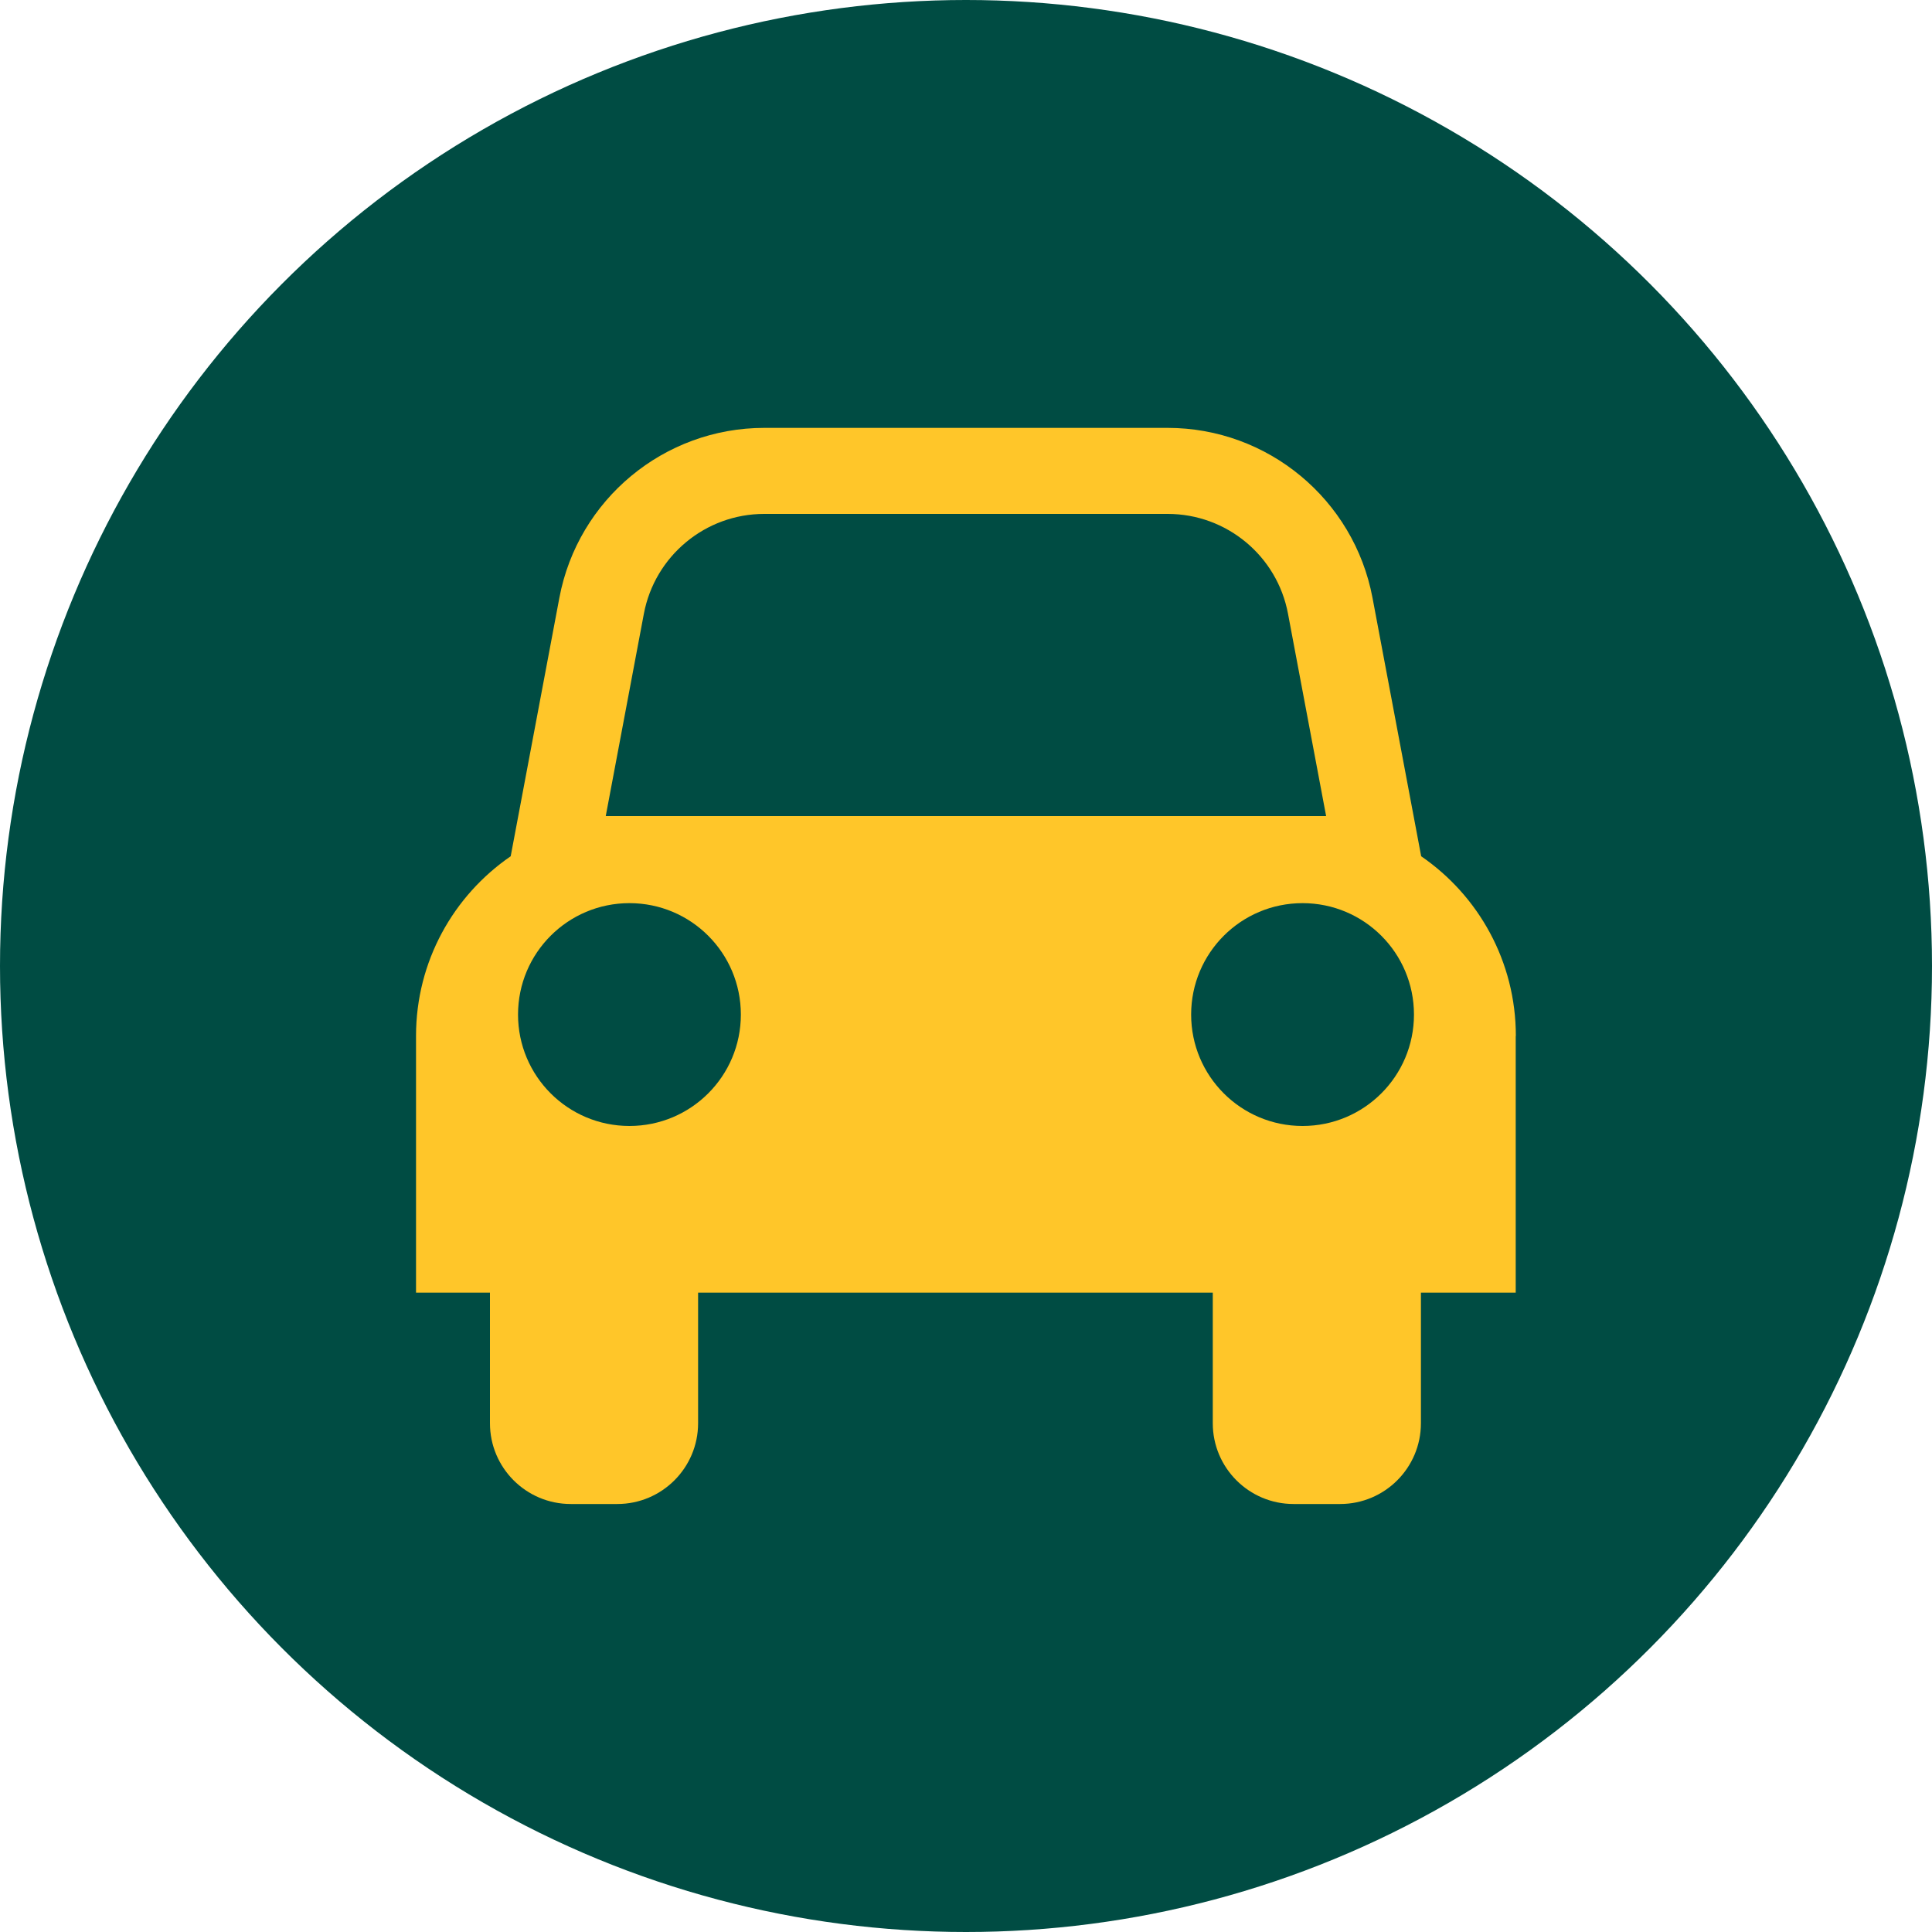
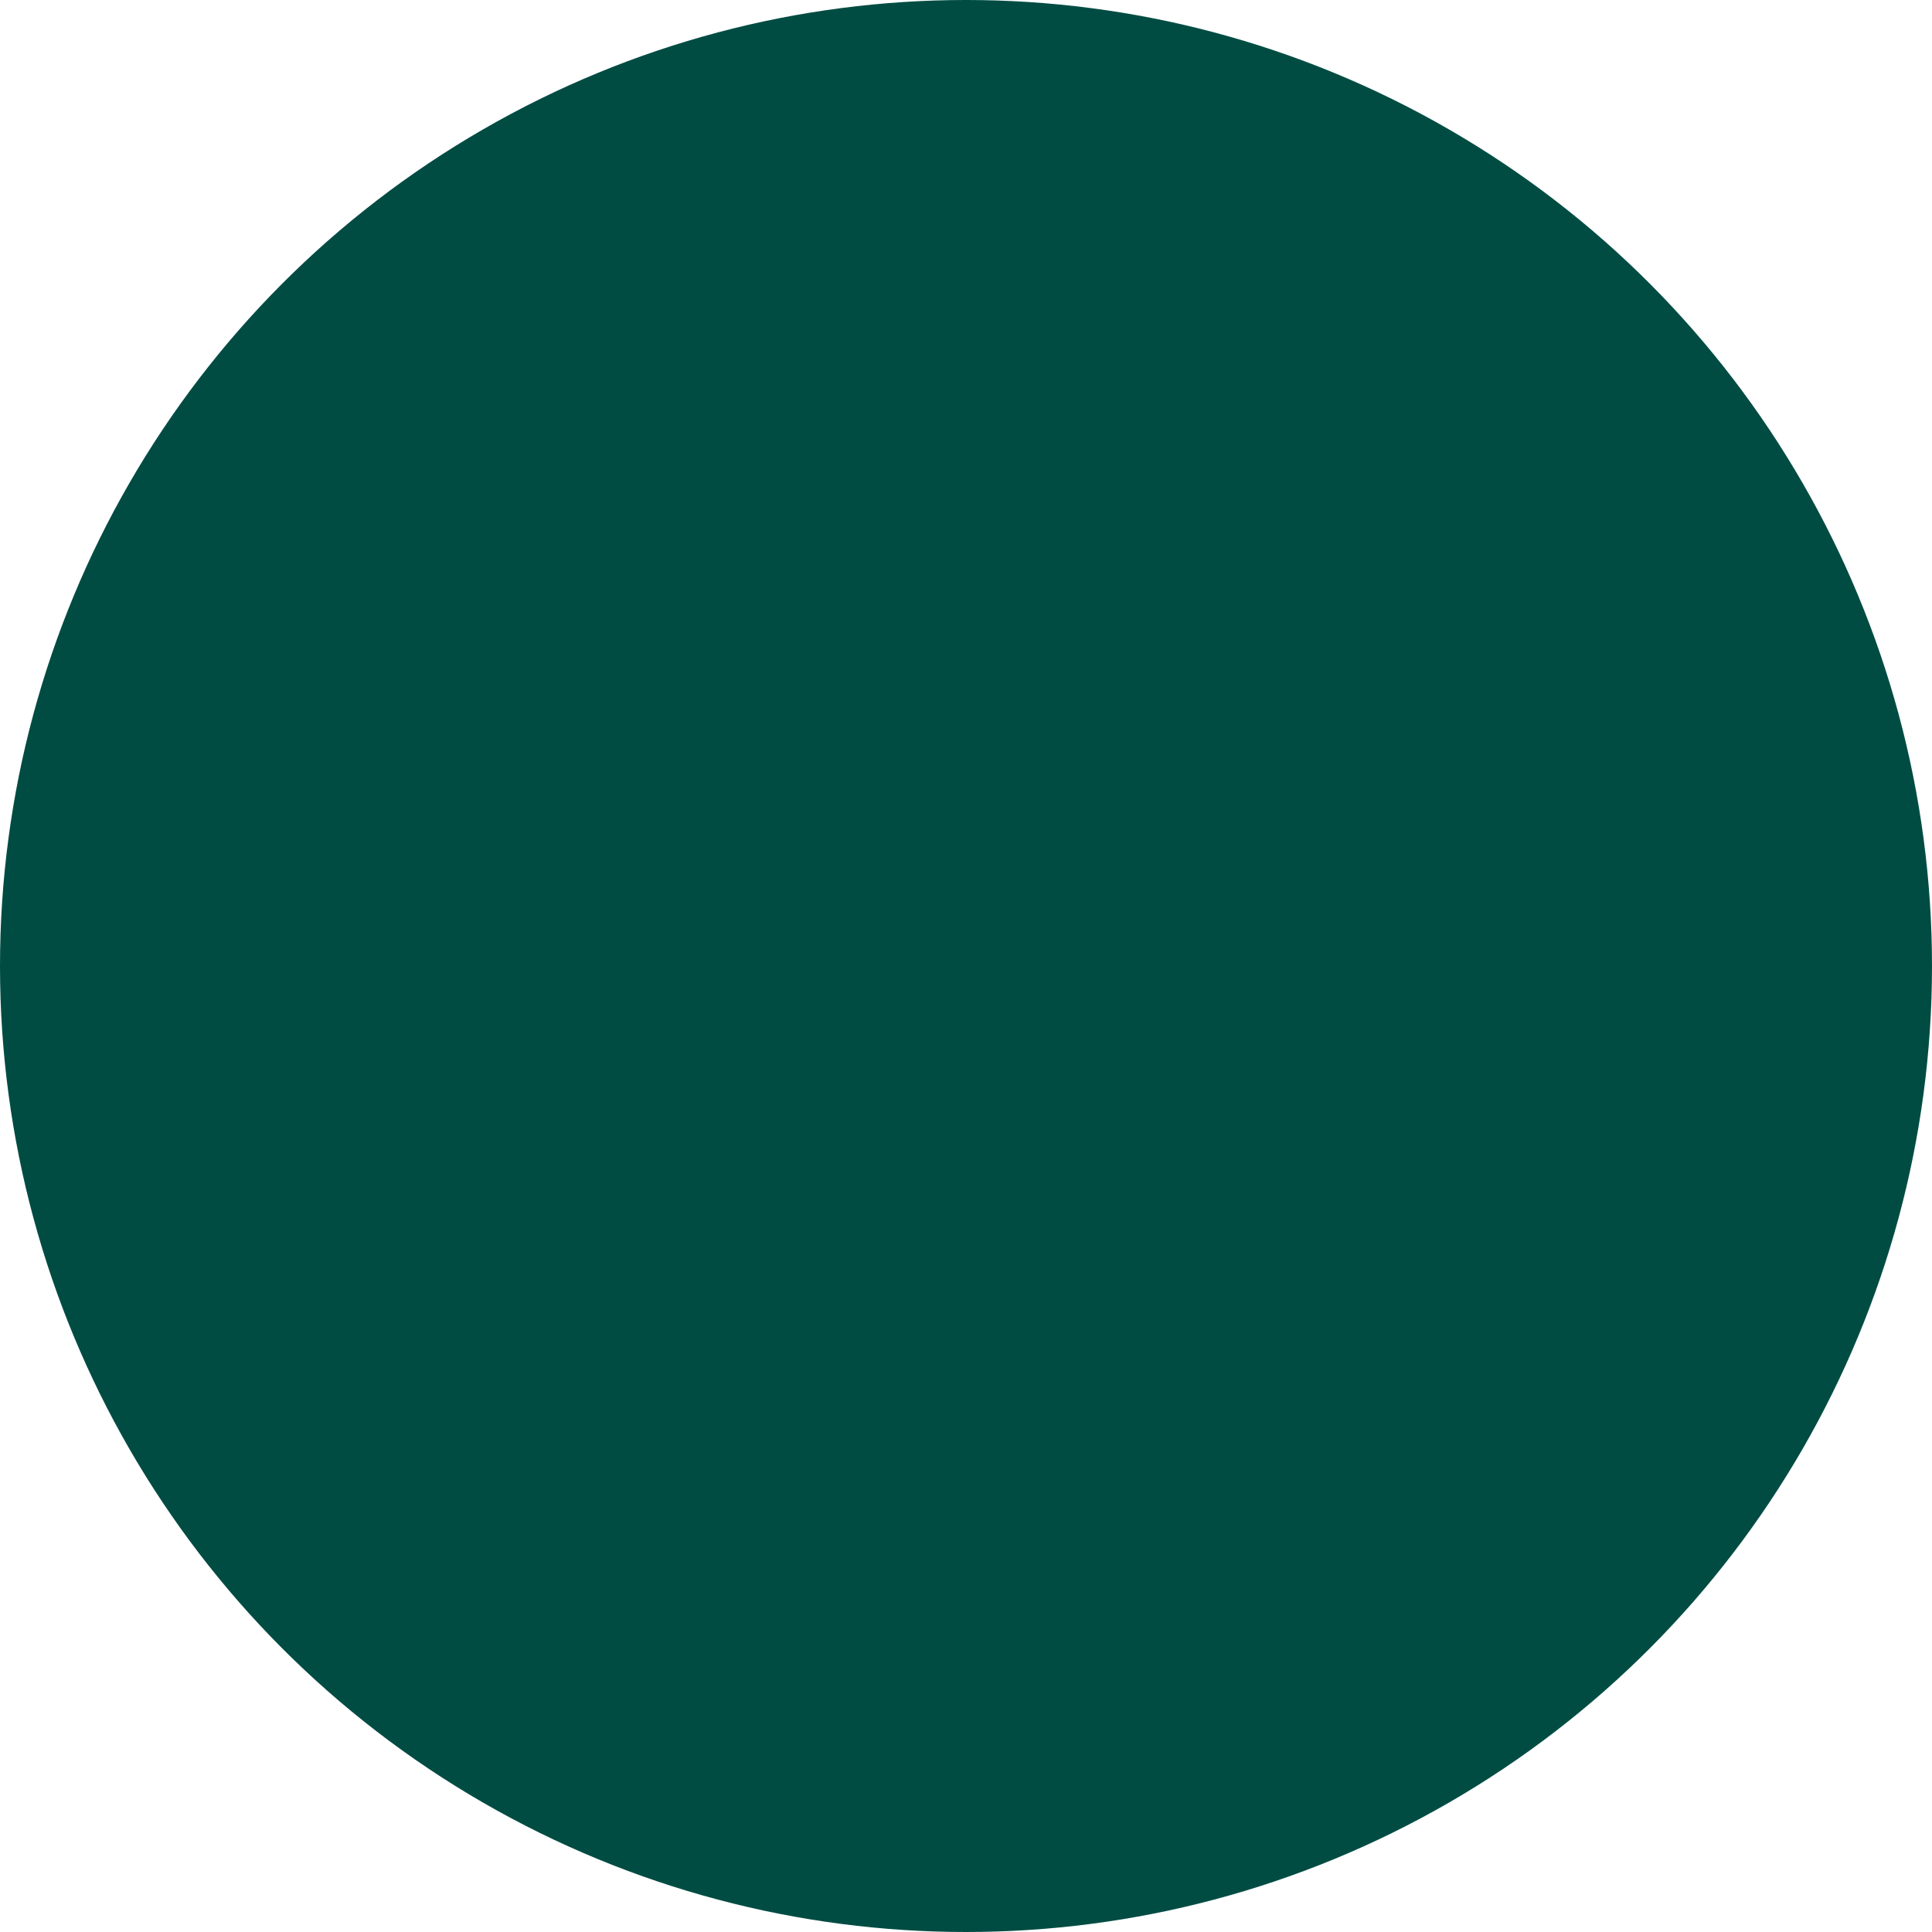
<svg xmlns="http://www.w3.org/2000/svg" version="1.1" id="Layer_1" x="0px" y="0px" viewBox="0 0 150 150" style="enable-background:new 0 0 150 150;" xml:space="preserve">
  <style type="text/css">
	.st0{fill:#004C43;}
	.st1{fill:#FFC629;}
</style>
  <g>
    <circle class="st0" cx="75" cy="75" r="75" />
  </g>
-   <path class="st1" d="M117.69,80.43c0-5.79-2.91-10.9-7.35-13.95l-3.78-20.07c-1.44-7.64-8.13-13.19-15.91-13.19H59.34  c-7.78,0-14.47,5.55-15.91,13.19l-3.78,20.07c-4.44,3.05-7.35,8.16-7.35,13.95v19.93h5.74v10.14c0,3.46,2.81,6.27,6.27,6.27h3.62  c3.46,0,6.27-2.81,6.27-6.27v-10.14h39.96v10.14c0,3.46,2.81,6.27,6.27,6.27h3.62c3.46,0,6.27-2.81,6.27-6.27v-10.14h7.36V80.43z   M49.99,47.65c0.85-4.49,4.78-7.75,9.34-7.75h31.33c4.57,0,8.5,3.26,9.34,7.75l2.96,15.71H47.03L49.99,47.65z M48.87,87.42  c-4.78,0-8.65-3.87-8.65-8.65s3.87-8.65,8.65-8.65s8.65,3.87,8.65,8.65S53.65,87.42,48.87,87.42z M101.13,70.12  c4.78,0,8.65,3.87,8.65,8.65s-3.87,8.65-8.65,8.65s-8.65-3.87-8.65-8.65S96.35,70.12,101.13,70.12z" />
</svg>